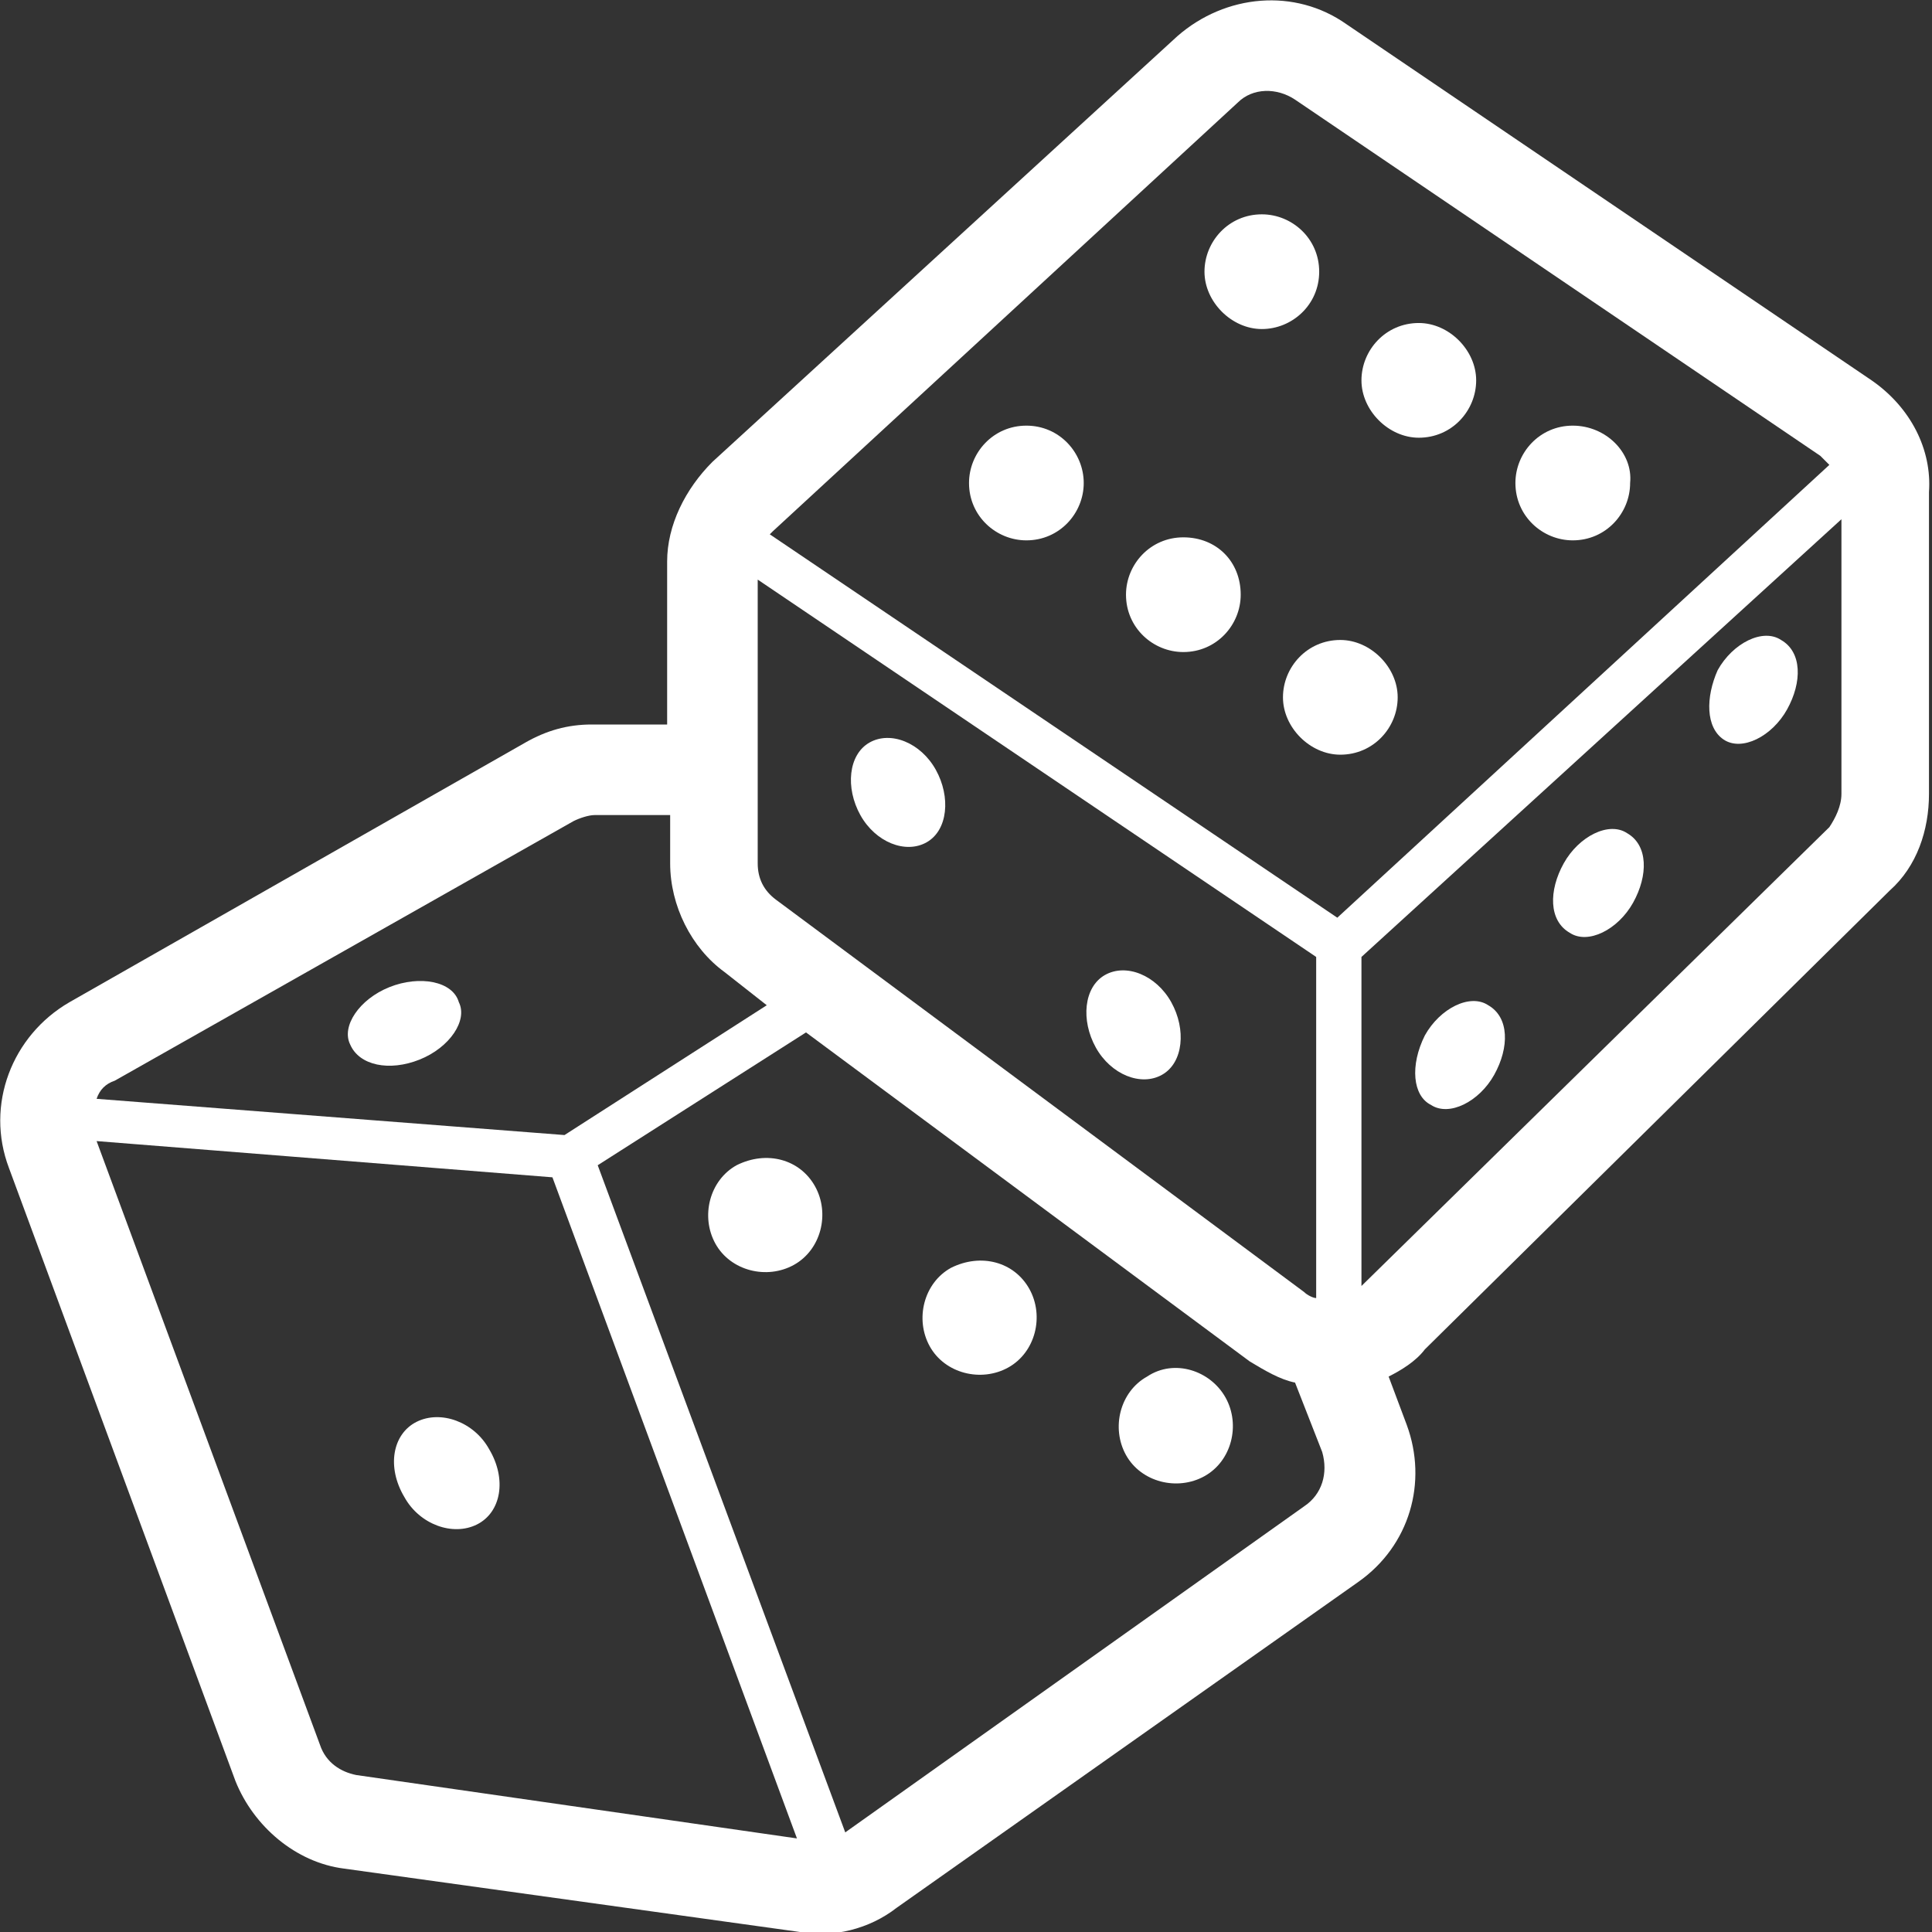
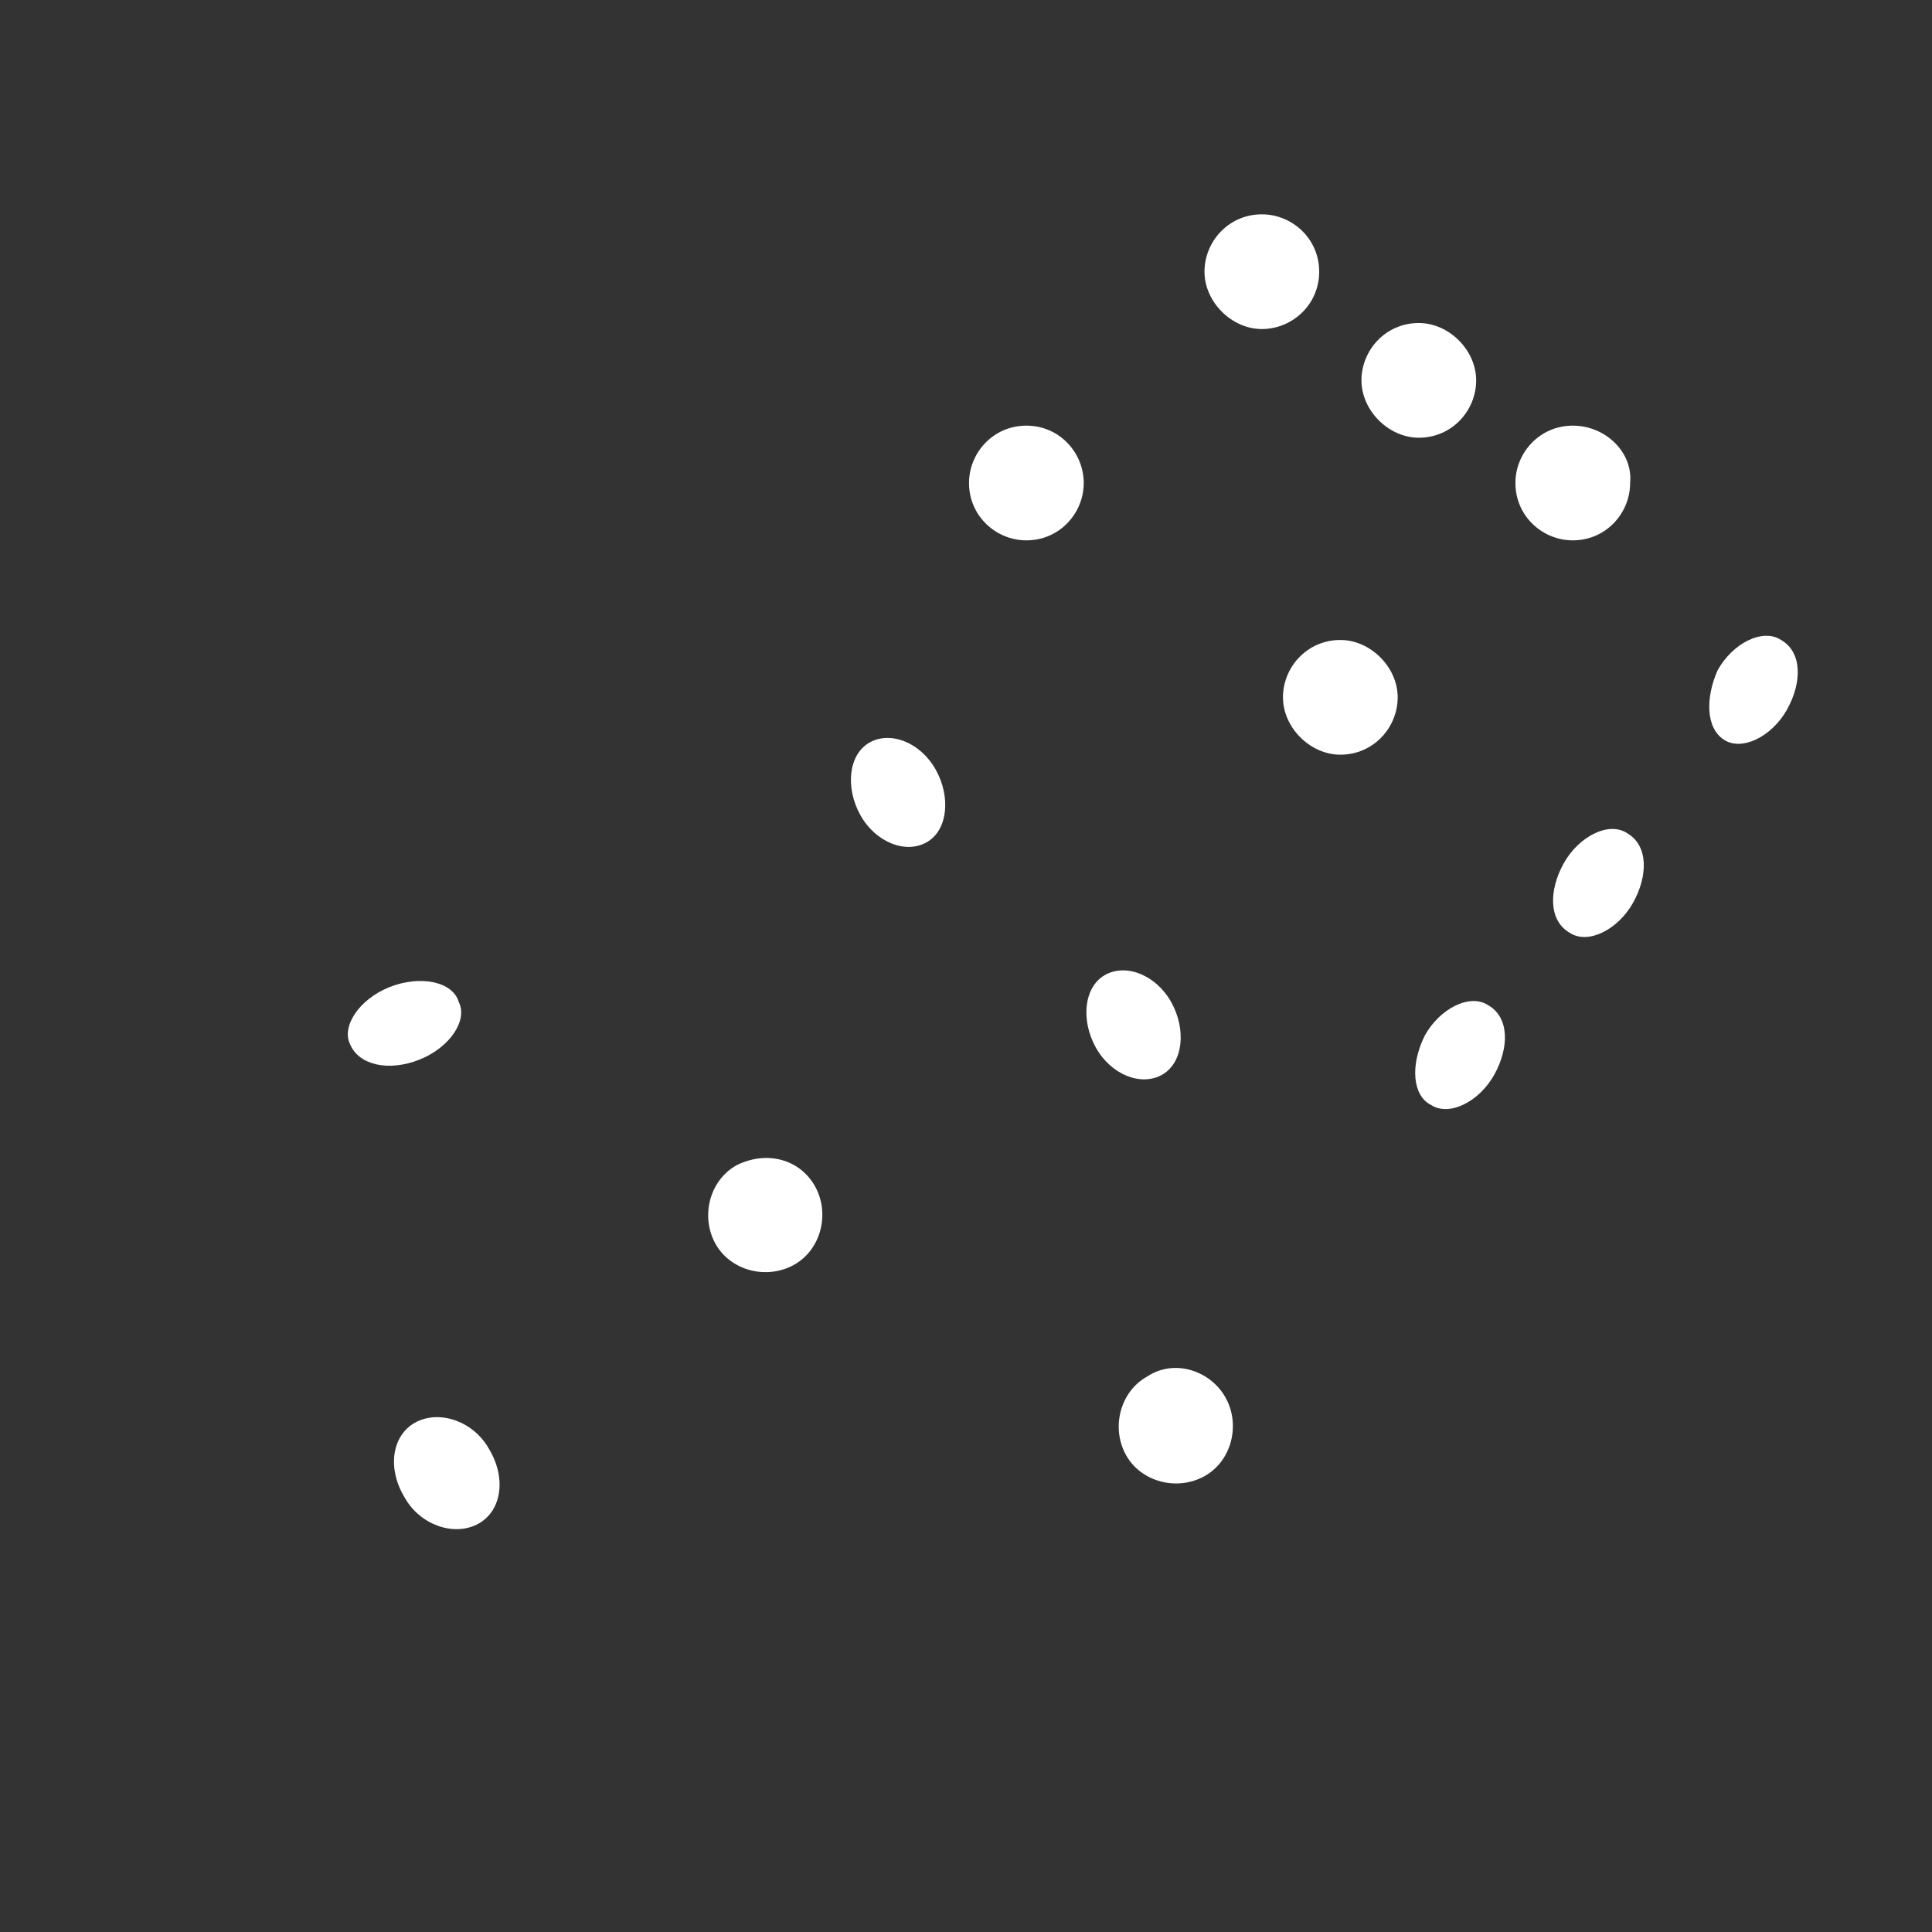
<svg xmlns="http://www.w3.org/2000/svg" version="1.1" id="Layer_1" x="0px" y="0px" viewBox="0 0 64 64" style="enable-background:new 0 0 64 64;" xml:space="preserve">
  <rect x="0" y="0" width="64" height="64" fill="#333333" stroke="none" />
  <style type="text/css">
	.st0{fill-rule:evenodd;clip-rule:evenodd;fill:#FFFFFF;}
</style>
  <g>
-     <path class="st0" d="M39.2,17.8c-1.1,0-1.9,0.9-1.9,1.9c0,1.1,0.9,1.9,1.9,1.9c1.1,0,1.9-0.9,1.9-1.9   C41.1,18.6,40.3,17.8,39.2,17.8z" />
    <path class="st0" d="M44.4,21.2c-1.1,0-1.9,0.9-1.9,1.9s0.9,1.9,1.9,1.9c1.1,0,1.9-0.9,1.9-1.9S45.4,21.2,44.4,21.2z" />
    <path class="st0" d="M34,14.1c-1.1,0-1.9,0.9-1.9,1.9c0,1.1,0.9,1.9,1.9,1.9c1.1,0,1.9-0.9,1.9-1.9C35.9,15,35.1,14.1,34,14.1z" />
    <path class="st0" d="M47,10.7c-1.1,0-1.9,0.9-1.9,1.9s0.9,1.9,1.9,1.9c1.1,0,1.9-0.9,1.9-1.9S48,10.7,47,10.7z" />
    <path class="st0" d="M52.1,14.1c-1.1,0-1.9,0.9-1.9,1.9c0,1.1,0.9,1.9,1.9,1.9c1.1,0,1.9-0.9,1.9-1.9C54.1,15,53.2,14.1,52.1,14.1z   " />
    <path class="st0" d="M43.7,9c0-1.1-0.9-1.9-1.9-1.9c-1.1,0-1.9,0.9-1.9,1.9s0.9,1.9,1.9,1.9C42.8,10.9,43.7,10.1,43.7,9z" />
    <path class="st0" d="M38.5,35.6c0.7-0.4,0.8-1.5,0.3-2.4c-0.5-0.9-1.5-1.3-2.2-0.9c-0.7,0.4-0.8,1.5-0.3,2.4   C36.8,35.6,37.8,36,38.5,35.6z" />
    <path class="st0" d="M30.7,27.9c0.7-0.4,0.8-1.5,0.3-2.4c-0.5-0.9-1.5-1.3-2.2-0.9C28.1,25,28,26.1,28.5,27   C29,27.9,30,28.3,30.7,27.9z" />
    <path class="st0" d="M52,30.9c0.6,0.4,1.6-0.1,2.1-1c0.5-0.9,0.5-1.9-0.2-2.3c-0.6-0.4-1.6,0.1-2.1,1C51.3,29.5,51.3,30.5,52,30.9z   " />
    <path class="st0" d="M57.1,24.5c0.6,0.4,1.6-0.1,2.1-1c0.5-0.9,0.5-1.9-0.2-2.3c-0.6-0.4-1.6,0.1-2.1,1   C56.5,23.1,56.5,24.1,57.1,24.5z" />
    <path class="st0" d="M47.4,36.6c0.6,0.4,1.6-0.1,2.1-1c0.5-0.9,0.5-1.9-0.2-2.3c-0.6-0.4-1.6,0.1-2.1,1   C46.7,35.3,46.8,36.3,47.4,36.6z" />
    <path class="st0" d="M24.4,38.6c-0.9,0.5-1.2,1.7-0.7,2.6c0.5,0.9,1.7,1.2,2.6,0.7c0.9-0.5,1.2-1.7,0.7-2.6   C26.5,38.4,25.4,38.1,24.4,38.6z" />
-     <path class="st0" d="M31.5,42c-0.9,0.5-1.2,1.7-0.7,2.6s1.7,1.2,2.6,0.7c0.9-0.5,1.2-1.7,0.7-2.6C33.6,41.8,32.5,41.5,31.5,42z" />
    <path class="st0" d="M38,45.6c-0.9,0.5-1.2,1.7-0.7,2.6c0.5,0.9,1.7,1.2,2.6,0.7c0.9-0.5,1.2-1.7,0.7-2.6S38.9,45,38,45.6z" />
    <path class="st0" d="M12.9,32.7c-1,0.4-1.6,1.3-1.3,1.9c0.3,0.7,1.3,0.9,2.3,0.5c1-0.4,1.6-1.3,1.3-1.9   C15,32.5,13.9,32.3,12.9,32.7z" />
    <path class="st0" d="M13.8,47.1c-0.8,0.4-1,1.5-0.4,2.5c0.5,0.9,1.6,1.3,2.4,0.9s1-1.5,0.4-2.5C15.7,47.1,14.6,46.7,13.8,47.1z" />
-     <path class="st0" d="M62,12.6L44.6,0.8c-1.7-1.2-4-1-5.6,0.4L23.6,15.3c-0.9,0.9-1.5,2.1-1.5,3.3V24h-2.5c-0.8,0-1.5,0.2-2.2,0.6   L2.3,33.2c-1.9,1.1-2.8,3.4-2,5.5l7.5,20.3c0.6,1.5,2,2.7,3.6,2.9L26.5,64c1.1,0.2,2.3-0.1,3.2-0.8L45,52.4   c1.7-1.2,2.3-3.3,1.6-5.2L46,45.6c0.4-0.2,0.9-0.5,1.2-0.9l15.4-15.2c0.9-0.8,1.3-2,1.3-3.2v-10C64,14.9,63.3,13.5,62,12.6z    M25.1,19.2l18.5,12.5V43c-0.1,0-0.3-0.1-0.4-0.2L25.7,29.8c-0.4-0.3-0.6-0.7-0.6-1.2V19.2z M3.8,35.8l15.2-8.6   c0.2-0.1,0.5-0.2,0.7-0.2h2.5v1.6c0,1.4,0.7,2.8,1.8,3.6l1.4,1.1l-6.7,4.3L3.2,36.4C3.3,36.1,3.5,35.9,3.8,35.8z M11.8,58.8   c-0.5-0.1-1-0.4-1.2-1l-7.4-20L18.3,39l8.1,21.9L11.8,58.8z M43.2,49.9L28,60.7l0,0l-8.2-22.1l6.9-4.4l14.7,10.9   c0.5,0.3,1,0.6,1.5,0.7l0.9,2.3C44,48.8,43.8,49.5,43.2,49.9z M44.3,30.4L25.5,17.7c0,0,0.1-0.1,0.1-0.1L41,3.4   c0.5-0.5,1.3-0.5,1.9-0.1l17.4,11.8c0.1,0.1,0.2,0.2,0.3,0.3L44.3,30.4z M61,26.3c0,0.4-0.2,0.8-0.4,1.1L45.1,42.6l0,0l0,0V31.7   L61,17.2V26.3z" />
  </g>
</svg>